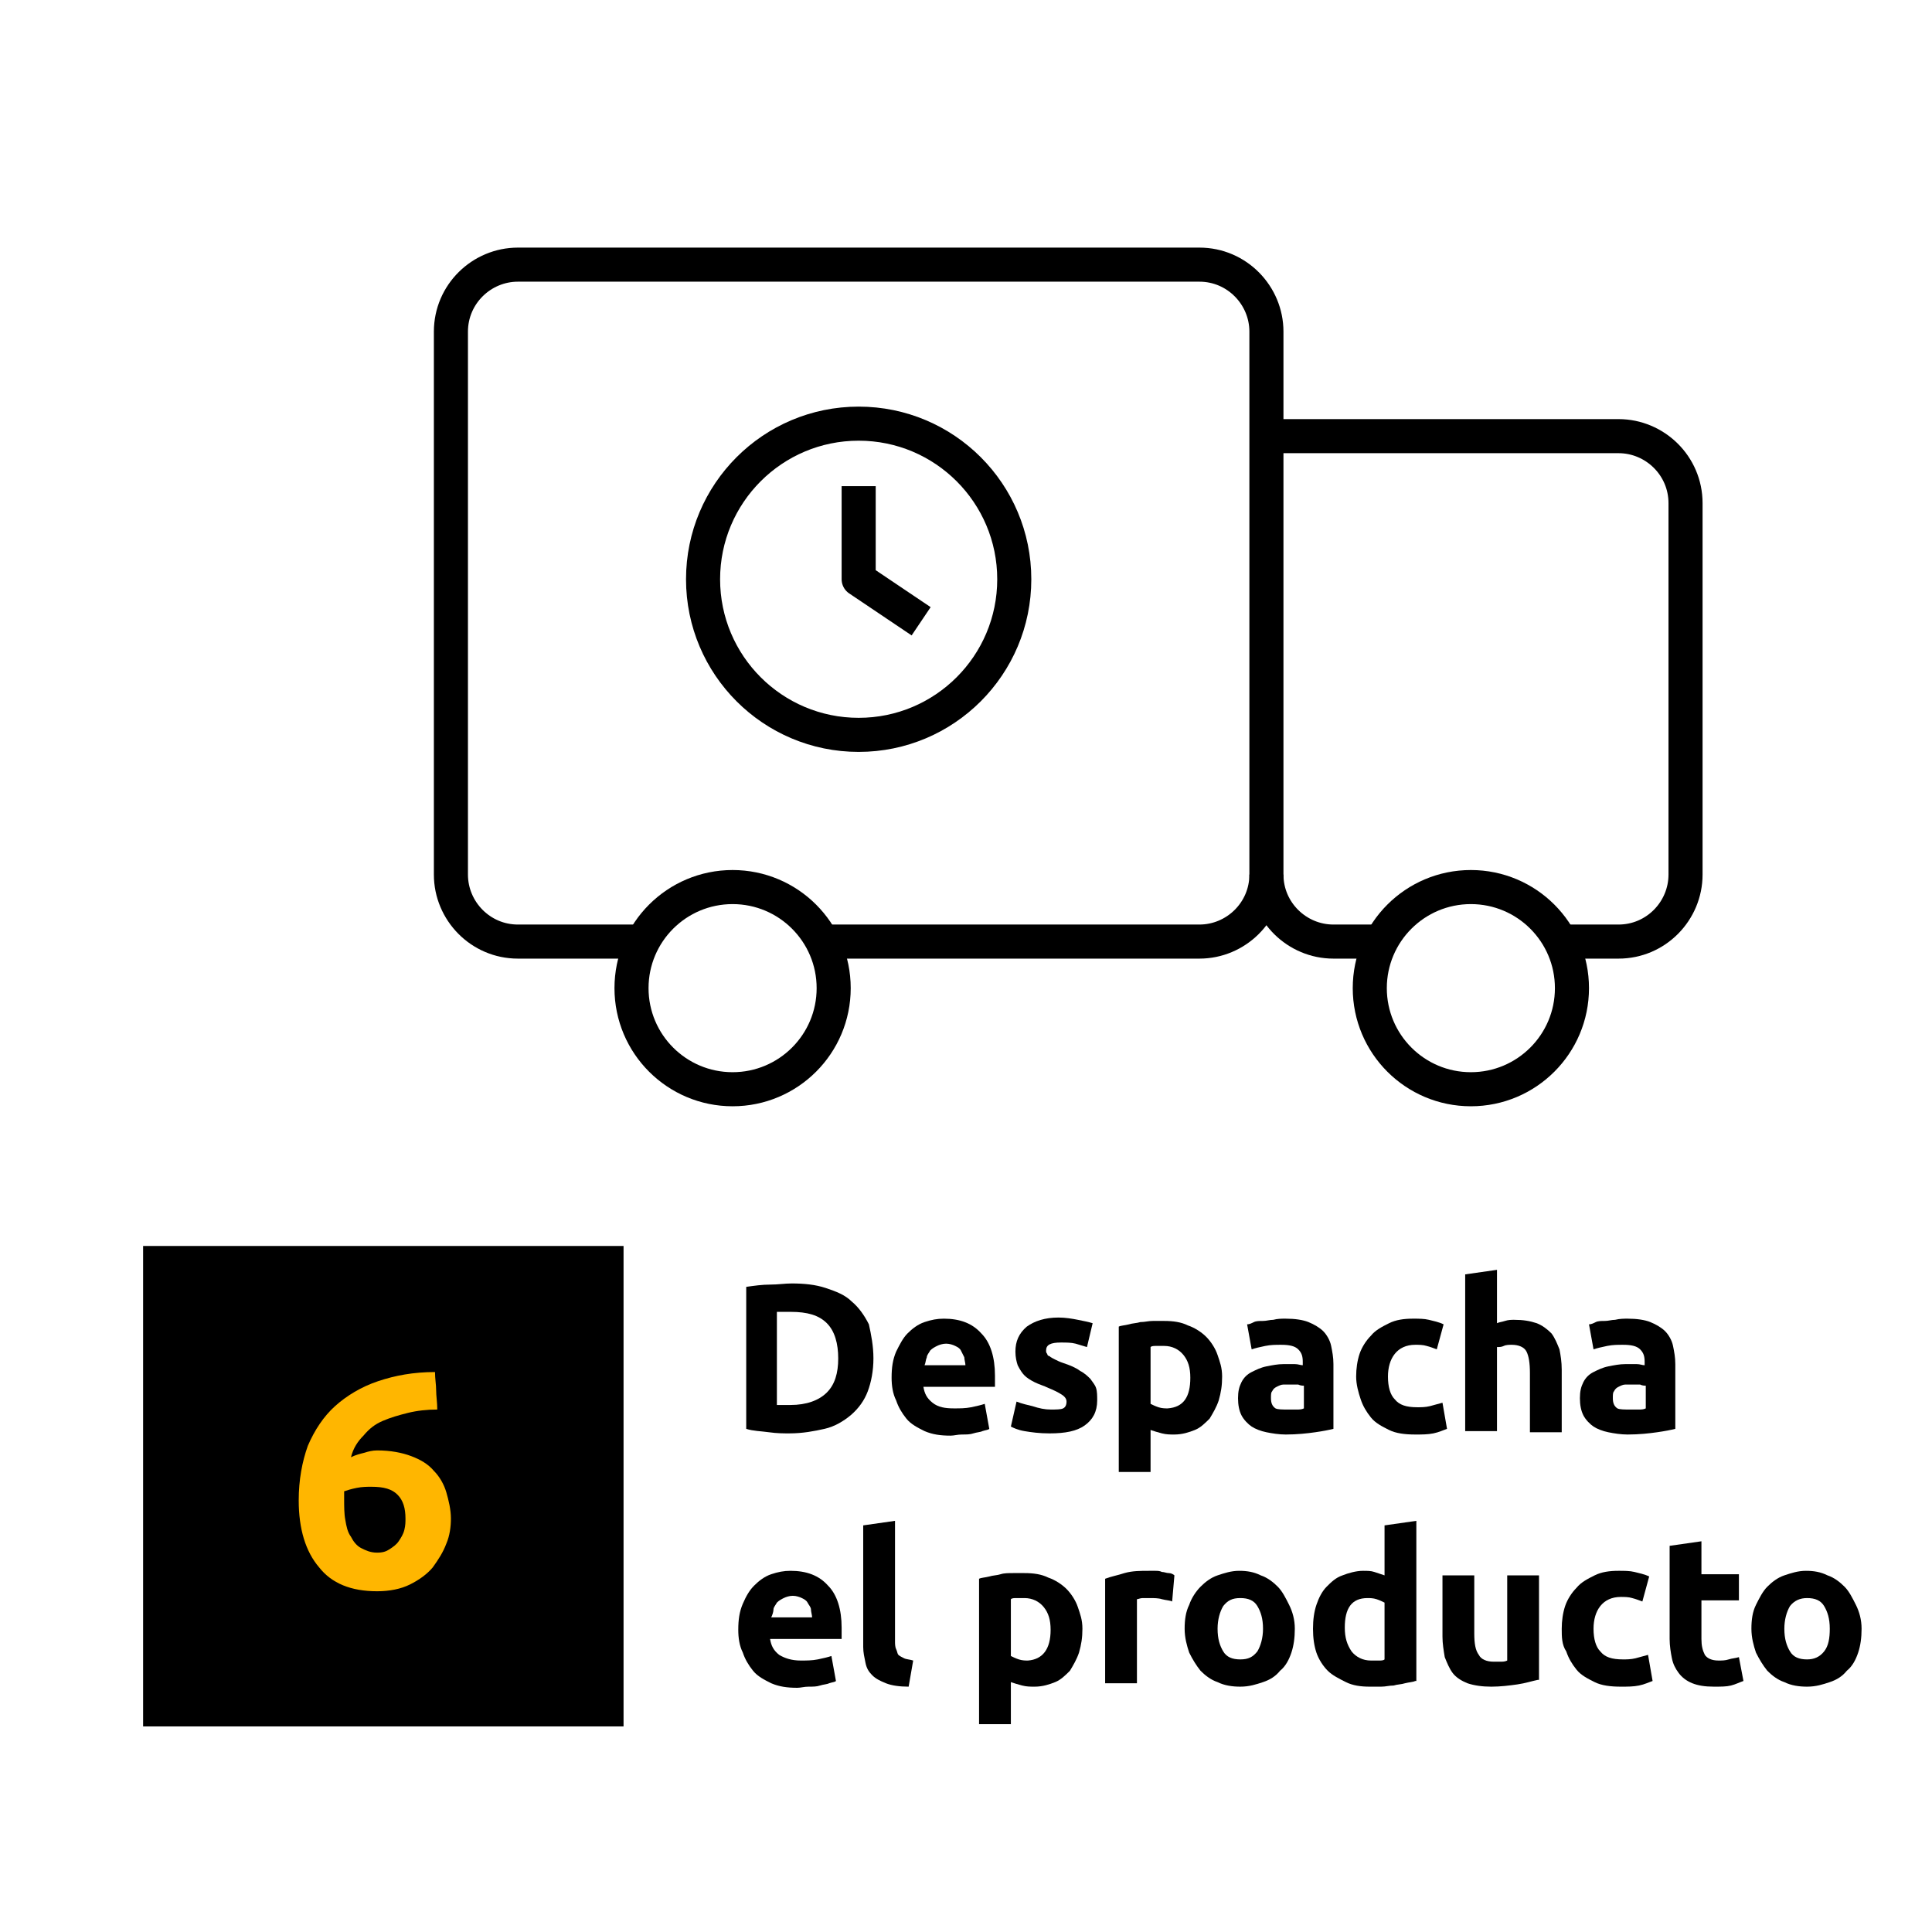
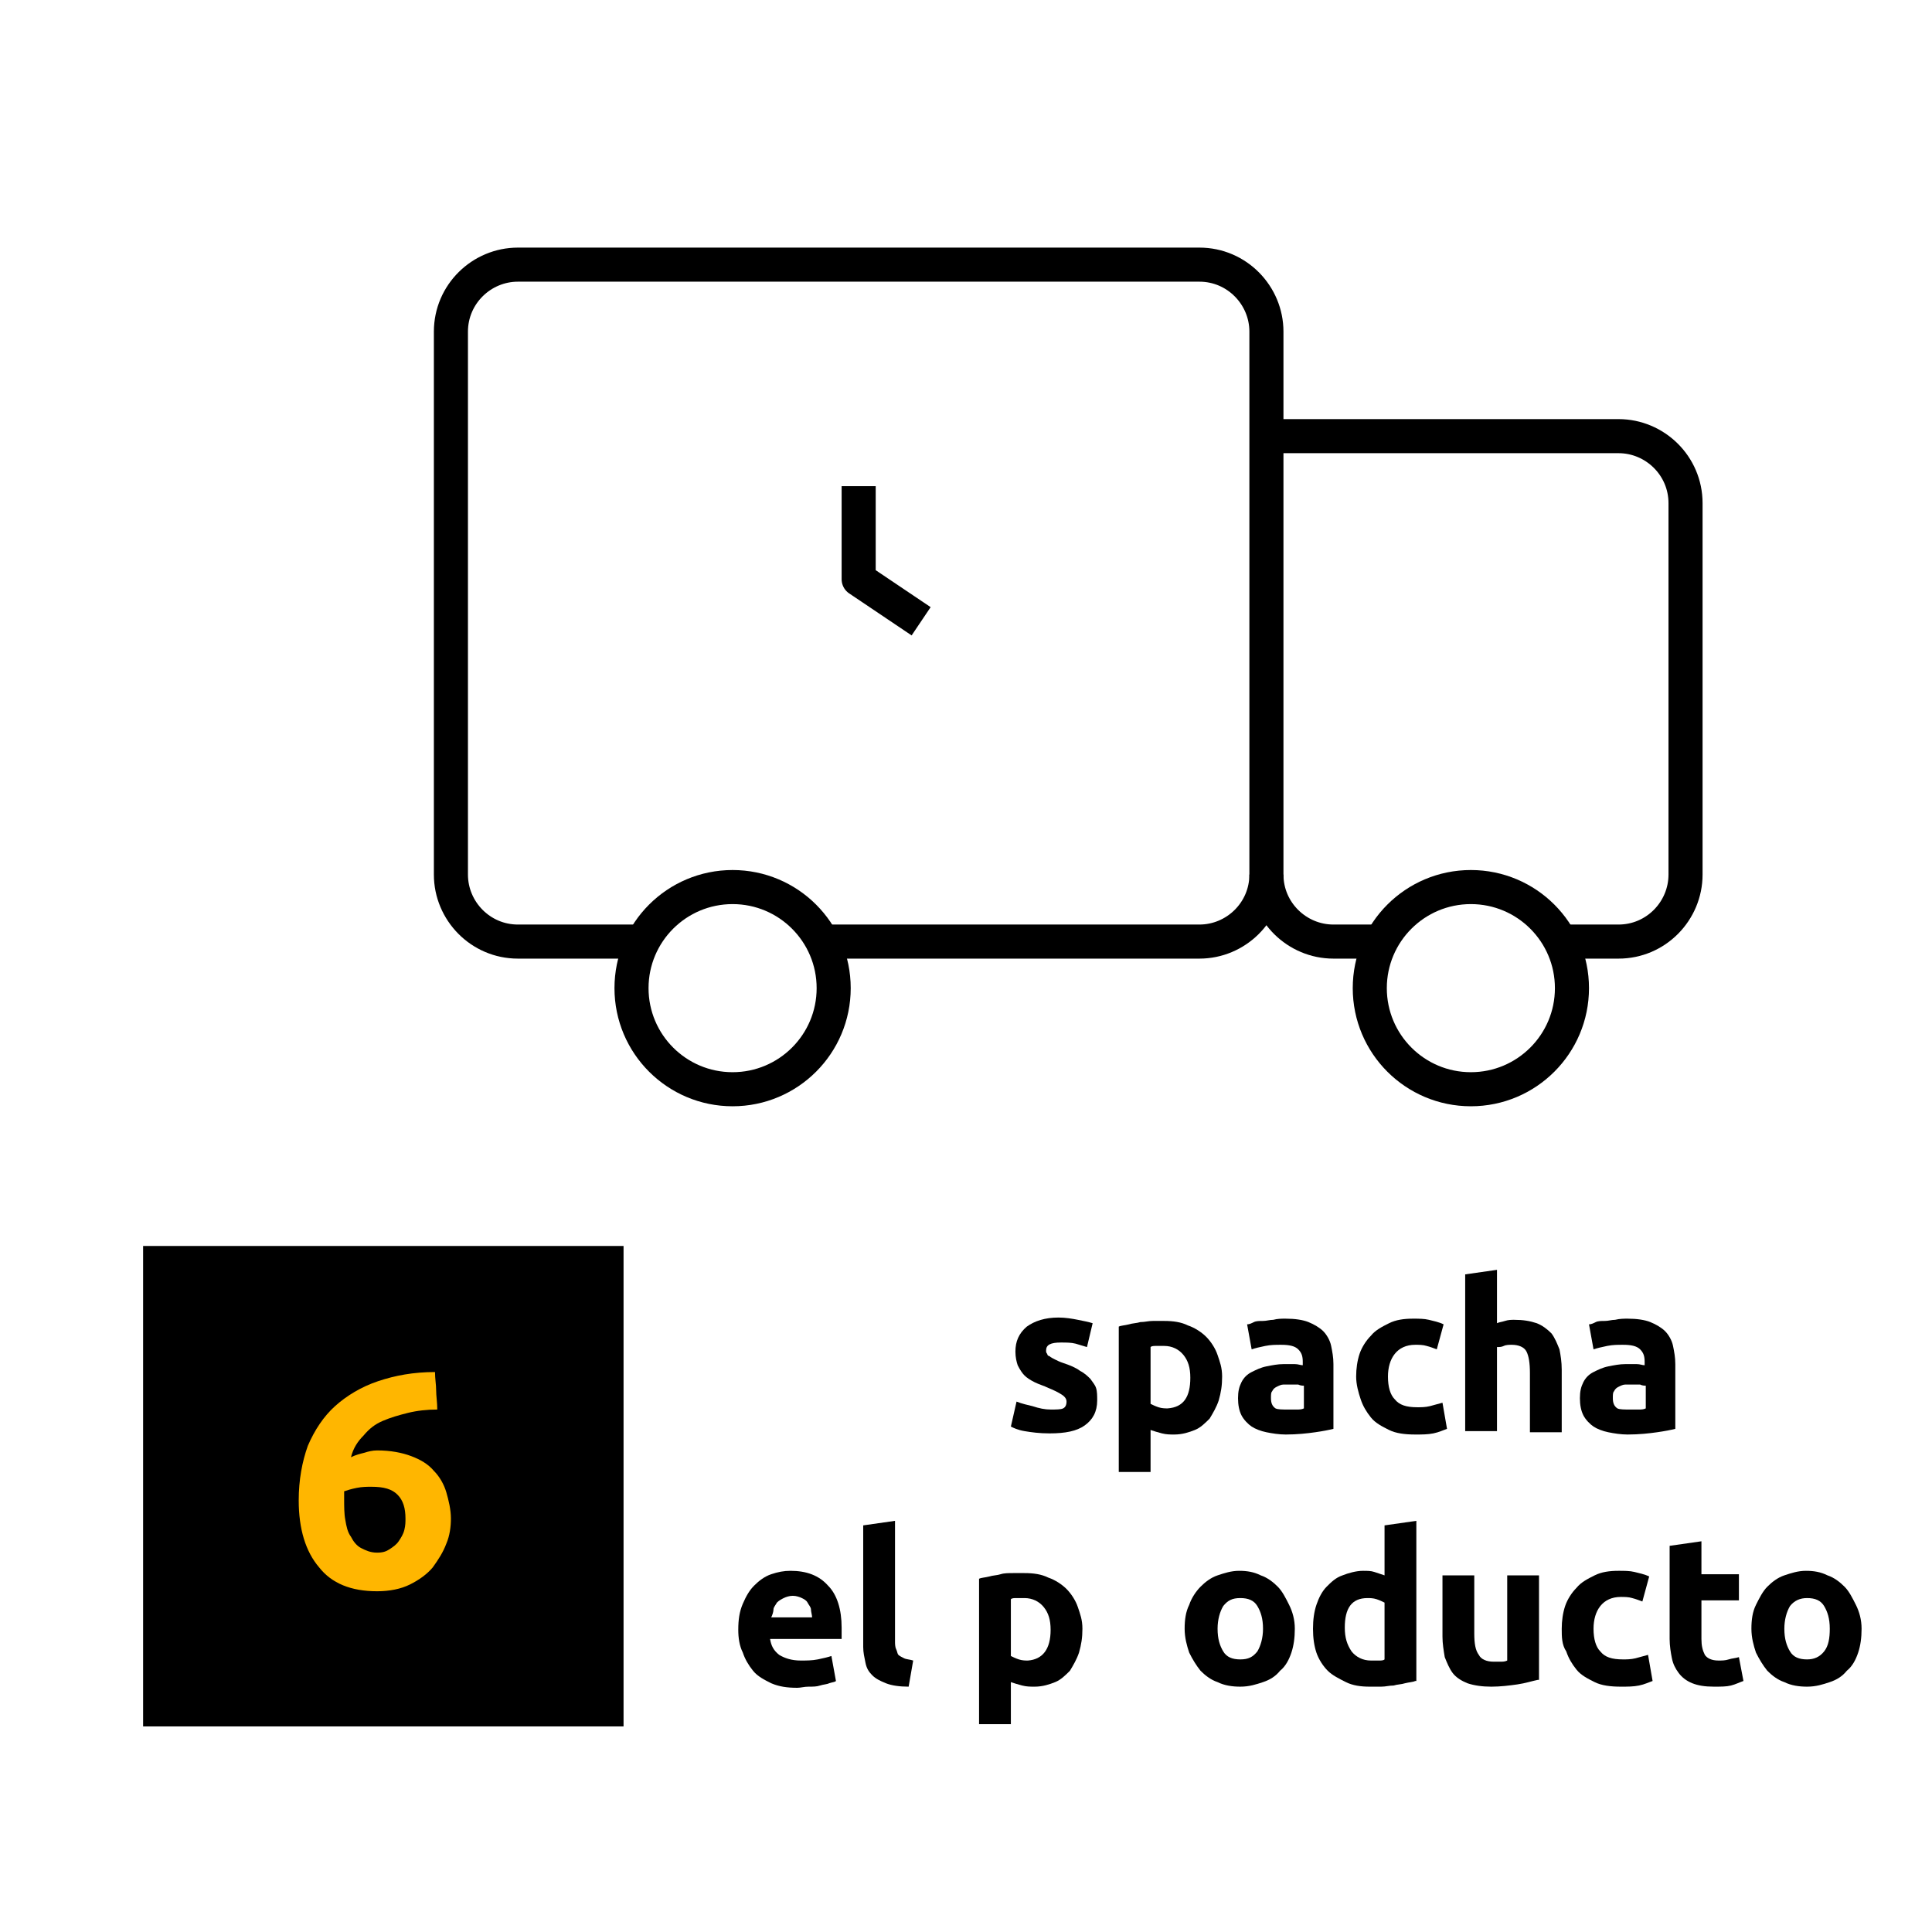
<svg xmlns="http://www.w3.org/2000/svg" version="1.1" x="0px" y="0px" viewBox="0 0 170.1 170.1" style="enable-background:new 0 0 170.1 170.1;" xml:space="preserve">
  <style type="text/css">
	.st0{fill:#FFB600;}
	.st1{fill:none;stroke:#000000;stroke-width:3;stroke-linejoin:round;stroke-miterlimit:10;}
</style>
  <g id="Capa_1">
    <rect x="12.6" y="109.7" width="42.3" height="42.3" />
    <g>
-       <path d="M76.9,119.6c0,1.1-0.2,2.1-0.5,2.9c-0.3,0.8-0.8,1.5-1.5,2.1c-0.6,0.5-1.4,1-2.3,1.2s-1.9,0.4-3.1,0.4    c-0.5,0-1.1,0-1.8-0.1s-1.4-0.1-2-0.3v-12.5c0.7-0.1,1.4-0.2,2.1-0.2s1.3-0.1,1.9-0.1c1.1,0,2.1,0.1,3,0.4s1.7,0.6,2.3,1.2    c0.6,0.5,1.1,1.2,1.5,2C76.7,117.5,76.9,118.5,76.9,119.6z M68.5,123.7c0.1,0,0.3,0,0.5,0c0.2,0,0.4,0,0.6,0    c1.4,0,2.5-0.4,3.2-1.1c0.7-0.7,1-1.7,1-3c0-1.3-0.3-2.4-1-3.1c-0.7-0.7-1.7-1-3.2-1c-0.2,0-0.4,0-0.6,0s-0.4,0-0.6,0V123.7z" />
-       <path d="M78.5,121.3c0-0.9,0.1-1.6,0.4-2.3c0.3-0.6,0.6-1.2,1-1.6c0.4-0.4,0.9-0.8,1.5-1c0.6-0.2,1.1-0.3,1.7-0.3    c1.4,0,2.5,0.4,3.3,1.3c0.8,0.8,1.2,2.1,1.2,3.7c0,0.2,0,0.3,0,0.5s0,0.4,0,0.5h-6.3c0.1,0.6,0.3,1,0.8,1.4s1.1,0.5,1.9,0.5    c0.5,0,1,0,1.5-0.1c0.5-0.1,0.9-0.2,1.2-0.3l0.4,2.2c-0.1,0.1-0.3,0.1-0.6,0.2c-0.2,0.1-0.5,0.1-0.8,0.2c-0.3,0.1-0.6,0.1-1,0.1    s-0.7,0.1-1,0.1c-0.9,0-1.6-0.1-2.3-0.4c-0.6-0.3-1.2-0.6-1.6-1.1s-0.7-1-0.9-1.6C78.6,122.7,78.5,122,78.5,121.3z M85,120.2    c0-0.2-0.1-0.5-0.1-0.7c-0.1-0.2-0.2-0.4-0.3-0.6c-0.1-0.2-0.3-0.3-0.5-0.4s-0.5-0.2-0.8-0.2c-0.3,0-0.6,0.1-0.8,0.2    c-0.2,0.1-0.4,0.2-0.6,0.4c-0.1,0.2-0.3,0.4-0.3,0.6c-0.1,0.2-0.1,0.5-0.2,0.7H85z" />
      <path d="M92.5,124.1c0.5,0,0.9,0,1.1-0.1s0.3-0.3,0.3-0.6c0-0.2-0.1-0.4-0.4-0.6c-0.3-0.2-0.7-0.4-1.2-0.6    c-0.4-0.2-0.8-0.3-1.2-0.5s-0.7-0.4-0.9-0.6c-0.2-0.2-0.4-0.5-0.6-0.9c-0.1-0.3-0.2-0.7-0.2-1.2c0-0.9,0.3-1.6,1-2.2    c0.7-0.5,1.6-0.8,2.8-0.8c0.6,0,1.2,0.1,1.7,0.2s1,0.2,1.3,0.3l-0.5,2.1c-0.3-0.1-0.7-0.2-1-0.3c-0.4-0.1-0.8-0.1-1.3-0.1    c-0.9,0-1.3,0.2-1.3,0.7c0,0.1,0,0.2,0.1,0.3c0,0.1,0.1,0.2,0.2,0.2c0.1,0.1,0.3,0.2,0.5,0.3c0.2,0.1,0.4,0.2,0.7,0.3    c0.6,0.2,1.1,0.4,1.5,0.7c0.4,0.2,0.7,0.5,0.9,0.7c0.2,0.3,0.4,0.5,0.5,0.8s0.1,0.7,0.1,1.1c0,1-0.4,1.7-1.1,2.2s-1.7,0.7-3.1,0.7    c-0.9,0-1.6-0.1-2.2-0.2c-0.6-0.1-1-0.3-1.2-0.4l0.5-2.2c0.5,0.2,1,0.3,1.4,0.4C91.5,124,92,124.1,92.5,124.1z" />
      <path d="M107.6,121.2c0,0.8-0.1,1.4-0.3,2.1c-0.2,0.6-0.5,1.1-0.8,1.6c-0.4,0.4-0.8,0.8-1.3,1c-0.5,0.2-1.1,0.4-1.8,0.4    c-0.4,0-0.7,0-1.1-0.1s-0.7-0.2-1-0.3v3.7h-2.8v-12.8c0.2-0.1,0.5-0.1,0.9-0.2c0.3-0.1,0.7-0.1,1-0.2c0.4,0,0.7-0.1,1.1-0.1    c0.4,0,0.7,0,1,0c0.8,0,1.5,0.1,2.1,0.4c0.6,0.2,1.2,0.6,1.6,1c0.4,0.4,0.8,1,1,1.6S107.6,120.4,107.6,121.2z M104.8,121.3    c0-0.9-0.2-1.5-0.6-2c-0.4-0.5-1-0.8-1.7-0.8c-0.2,0-0.5,0-0.7,0s-0.4,0-0.5,0.1v5c0.2,0.1,0.4,0.2,0.7,0.3s0.6,0.1,0.8,0.1    C104.2,123.9,104.8,123,104.8,121.3z" />
      <path d="M113.2,116.1c0.8,0,1.5,0.1,2,0.3s1,0.5,1.3,0.8s0.6,0.8,0.7,1.3c0.1,0.5,0.2,1,0.2,1.6v5.7c-0.4,0.1-0.9,0.2-1.6,0.3    c-0.7,0.1-1.6,0.2-2.6,0.2c-0.6,0-1.2-0.1-1.7-0.2s-1-0.3-1.3-0.5s-0.7-0.6-0.9-1c-0.2-0.4-0.3-0.9-0.3-1.5c0-0.6,0.1-1,0.3-1.4    s0.5-0.7,0.9-0.9s0.8-0.4,1.3-0.5c0.5-0.1,1-0.2,1.5-0.2c0.4,0,0.7,0,1,0c0.3,0,0.5,0.1,0.7,0.1v-0.3c0-0.5-0.1-0.8-0.4-1.1    c-0.3-0.3-0.8-0.4-1.5-0.4c-0.5,0-0.9,0-1.4,0.1c-0.5,0.1-0.9,0.2-1.2,0.3l-0.4-2.2c0.2,0,0.4-0.1,0.6-0.2    c0.2-0.1,0.5-0.1,0.8-0.1c0.3,0,0.6-0.1,0.9-0.1C112.5,116.1,112.8,116.1,113.2,116.1z M113.4,124.1c0.3,0,0.5,0,0.8,0    c0.2,0,0.4,0,0.6-0.1V122c-0.1,0-0.3,0-0.5-0.1c-0.2,0-0.4,0-0.6,0c-0.3,0-0.5,0-0.7,0c-0.2,0-0.4,0.1-0.6,0.2    c-0.2,0.1-0.3,0.2-0.4,0.4c-0.1,0.1-0.1,0.3-0.1,0.6c0,0.4,0.1,0.7,0.4,0.9C112.5,124.1,112.9,124.1,113.4,124.1z" />
      <path d="M119.4,121.2c0-0.7,0.1-1.4,0.3-2s0.6-1.2,1-1.6c0.4-0.5,1-0.8,1.6-1.1c0.6-0.3,1.3-0.4,2.1-0.4c0.5,0,1,0,1.4,0.1    s0.9,0.2,1.3,0.4l-0.6,2.2c-0.3-0.1-0.5-0.2-0.9-0.3c-0.3-0.1-0.7-0.1-1-0.1c-0.8,0-1.4,0.3-1.8,0.8c-0.4,0.5-0.6,1.2-0.6,2    c0,0.9,0.2,1.6,0.6,2c0.4,0.5,1,0.7,2,0.7c0.3,0,0.7,0,1.1-0.1c0.4-0.1,0.7-0.2,1.1-0.3l0.4,2.3c-0.3,0.1-0.7,0.3-1.2,0.4    c-0.5,0.1-1,0.1-1.6,0.1c-0.9,0-1.7-0.1-2.3-0.4s-1.2-0.6-1.6-1.1c-0.4-0.5-0.7-1-0.9-1.6S119.4,121.9,119.4,121.2z" />
      <path d="M129,126.1v-13.9l2.8-0.4v4.7c0.2-0.1,0.4-0.1,0.7-0.2s0.6-0.1,0.8-0.1c0.8,0,1.4,0.1,2,0.3c0.5,0.2,0.9,0.5,1.3,0.9    c0.3,0.4,0.5,0.9,0.7,1.4c0.1,0.5,0.2,1.1,0.2,1.8v5.5h-2.8v-5.2c0-0.9-0.1-1.5-0.3-1.9s-0.7-0.6-1.3-0.6c-0.2,0-0.5,0-0.7,0.1    s-0.4,0.1-0.6,0.1v7.4H129z" />
      <path d="M143.3,116.1c0.8,0,1.5,0.1,2,0.3s1,0.5,1.3,0.8s0.6,0.8,0.7,1.3c0.1,0.5,0.2,1,0.2,1.6v5.7c-0.4,0.1-0.9,0.2-1.6,0.3    c-0.7,0.1-1.6,0.2-2.6,0.2c-0.6,0-1.2-0.1-1.7-0.2s-1-0.3-1.3-0.5s-0.7-0.6-0.9-1c-0.2-0.4-0.3-0.9-0.3-1.5c0-0.6,0.1-1,0.3-1.4    s0.5-0.7,0.9-0.9s0.8-0.4,1.3-0.5c0.5-0.1,1-0.2,1.5-0.2c0.4,0,0.7,0,1,0c0.3,0,0.5,0.1,0.7,0.1v-0.3c0-0.5-0.1-0.8-0.4-1.1    c-0.3-0.3-0.8-0.4-1.5-0.4c-0.5,0-0.9,0-1.4,0.1c-0.5,0.1-0.9,0.2-1.2,0.3l-0.4-2.2c0.2,0,0.4-0.1,0.6-0.2    c0.2-0.1,0.5-0.1,0.8-0.1c0.3,0,0.6-0.1,0.9-0.1C142.6,116.1,143,116.1,143.3,116.1z M143.5,124.1c0.3,0,0.5,0,0.8,0    c0.2,0,0.4,0,0.6-0.1V122c-0.1,0-0.3,0-0.5-0.1c-0.2,0-0.4,0-0.6,0c-0.3,0-0.5,0-0.7,0c-0.2,0-0.4,0.1-0.6,0.2    c-0.2,0.1-0.3,0.2-0.4,0.4c-0.1,0.1-0.1,0.3-0.1,0.6c0,0.4,0.1,0.7,0.4,0.9C142.6,124.1,143,124.1,143.5,124.1z" />
      <path d="M65,143.5c0-0.9,0.1-1.6,0.4-2.3s0.6-1.2,1-1.6c0.4-0.4,0.9-0.8,1.5-1c0.6-0.2,1.1-0.3,1.7-0.3c1.4,0,2.5,0.4,3.3,1.3    c0.8,0.8,1.2,2.1,1.2,3.7c0,0.2,0,0.3,0,0.5c0,0.2,0,0.4,0,0.5h-6.3c0.1,0.6,0.3,1,0.8,1.4c0.5,0.3,1.1,0.5,1.9,0.5    c0.5,0,1,0,1.5-0.1s0.9-0.2,1.2-0.3l0.4,2.2c-0.1,0.1-0.3,0.1-0.6,0.2c-0.2,0.1-0.5,0.1-0.8,0.2s-0.6,0.1-1,0.1s-0.7,0.1-1,0.1    c-0.9,0-1.6-0.1-2.3-0.4c-0.6-0.3-1.2-0.6-1.6-1.1c-0.4-0.5-0.7-1-0.9-1.6C65.1,144.9,65,144.2,65,143.5z M71.5,142.4    c0-0.2-0.1-0.5-0.1-0.7s-0.2-0.4-0.3-0.6c-0.1-0.2-0.3-0.3-0.5-0.4c-0.2-0.1-0.5-0.2-0.8-0.2c-0.3,0-0.6,0.1-0.8,0.2    c-0.2,0.1-0.4,0.2-0.6,0.4c-0.1,0.2-0.3,0.4-0.3,0.6s-0.1,0.5-0.2,0.7H71.5z" />
      <path d="M80,148.5c-0.8,0-1.5-0.1-2-0.3c-0.5-0.2-0.9-0.4-1.2-0.7c-0.3-0.3-0.5-0.6-0.6-1.1s-0.2-0.9-0.2-1.4v-10.7l2.8-0.4v10.6    c0,0.2,0,0.5,0.1,0.7s0.1,0.4,0.2,0.5c0.1,0.1,0.3,0.2,0.5,0.3c0.2,0.1,0.5,0.1,0.8,0.2L80,148.5z" />
      <path d="M95.3,143.4c0,0.8-0.1,1.4-0.3,2.1c-0.2,0.6-0.5,1.1-0.8,1.6c-0.4,0.4-0.8,0.8-1.3,1s-1.1,0.4-1.8,0.4    c-0.4,0-0.7,0-1.1-0.1s-0.7-0.2-1-0.3v3.7h-2.8v-12.8c0.2-0.1,0.5-0.1,0.9-0.2c0.3-0.1,0.7-0.1,1-0.2s0.7-0.1,1.1-0.1    c0.4,0,0.7,0,1,0c0.8,0,1.5,0.1,2.1,0.4c0.6,0.2,1.2,0.6,1.6,1c0.4,0.4,0.8,1,1,1.6S95.3,142.6,95.3,143.4z M92.5,143.5    c0-0.9-0.2-1.5-0.6-2c-0.4-0.5-1-0.8-1.7-0.8c-0.2,0-0.5,0-0.7,0s-0.4,0-0.5,0.1v5c0.2,0.1,0.4,0.2,0.7,0.3    c0.3,0.1,0.6,0.1,0.8,0.1C91.8,146.1,92.5,145.2,92.5,143.5z" />
-       <path d="M103.2,141c-0.2-0.1-0.5-0.1-0.9-0.2c-0.3-0.1-0.7-0.1-1.1-0.1c-0.2,0-0.4,0-0.6,0c-0.2,0-0.4,0.1-0.5,0.1v7.4h-2.8v-9.2    c0.5-0.2,1.1-0.3,1.7-0.5c0.7-0.2,1.4-0.2,2.2-0.2c0.1,0,0.3,0,0.5,0c0.2,0,0.4,0,0.6,0.1c0.2,0,0.4,0.1,0.6,0.1s0.4,0.1,0.5,0.2    L103.2,141z" />
      <path d="M114,143.4c0,0.8-0.1,1.5-0.3,2.1c-0.2,0.6-0.5,1.2-1,1.6c-0.4,0.5-0.9,0.8-1.5,1c-0.6,0.2-1.2,0.4-2,0.4    c-0.7,0-1.4-0.1-2-0.4c-0.6-0.2-1.1-0.6-1.5-1c-0.4-0.5-0.7-1-1-1.6c-0.2-0.6-0.4-1.3-0.4-2.1c0-0.8,0.1-1.5,0.4-2.1    c0.2-0.6,0.6-1.2,1-1.6c0.4-0.4,0.9-0.8,1.5-1c0.6-0.2,1.2-0.4,1.9-0.4c0.7,0,1.3,0.1,1.9,0.4c0.6,0.2,1.1,0.6,1.5,1    c0.4,0.4,0.7,1,1,1.6S114,142.6,114,143.4z M111.2,143.4c0-0.9-0.2-1.5-0.5-2c-0.3-0.5-0.8-0.7-1.5-0.7s-1.1,0.2-1.5,0.7    c-0.3,0.5-0.5,1.2-0.5,2c0,0.9,0.2,1.5,0.5,2c0.3,0.5,0.8,0.7,1.5,0.7s1.1-0.2,1.5-0.7C111,144.9,111.2,144.2,111.2,143.4z" />
      <path d="M124.6,148c-0.2,0.1-0.5,0.1-0.9,0.2c-0.3,0.1-0.7,0.1-1,0.2c-0.4,0-0.7,0.1-1.1,0.1c-0.4,0-0.7,0-1,0    c-0.8,0-1.5-0.1-2.1-0.4s-1.2-0.6-1.6-1c-0.4-0.4-0.8-1-1-1.6c-0.2-0.6-0.3-1.3-0.3-2.1c0-0.8,0.1-1.5,0.3-2.1s0.5-1.2,0.9-1.6    c0.4-0.4,0.8-0.8,1.4-1c0.5-0.2,1.2-0.4,1.8-0.4c0.4,0,0.7,0,1,0.1s0.6,0.2,0.9,0.3v-4.4l2.8-0.4V148z M118.4,143.3    c0,0.9,0.2,1.5,0.6,2.1c0.4,0.5,1,0.8,1.7,0.8c0.2,0,0.5,0,0.7,0c0.2,0,0.4,0,0.5-0.1v-5c-0.2-0.1-0.4-0.2-0.7-0.3    c-0.3-0.1-0.6-0.1-0.8-0.1C119,140.7,118.4,141.6,118.4,143.3z" />
      <path d="M135.4,147.9c-0.5,0.1-1.1,0.3-1.8,0.4s-1.5,0.2-2.3,0.2c-0.8,0-1.5-0.1-2.1-0.3c-0.5-0.2-1-0.5-1.3-0.9    c-0.3-0.4-0.5-0.9-0.7-1.4c-0.1-0.6-0.2-1.2-0.2-1.8v-5.4h2.8v5.1c0,0.9,0.1,1.5,0.4,1.9c0.2,0.4,0.7,0.6,1.3,0.6    c0.2,0,0.4,0,0.6,0c0.2,0,0.4,0,0.6-0.1v-7.5h2.8V147.9z" />
      <path d="M137.5,143.4c0-0.7,0.1-1.4,0.3-2c0.2-0.6,0.6-1.2,1-1.6c0.4-0.5,1-0.8,1.6-1.1s1.3-0.4,2.1-0.4c0.5,0,1,0,1.4,0.1    c0.4,0.1,0.9,0.2,1.3,0.4l-0.6,2.2c-0.3-0.1-0.5-0.2-0.9-0.3c-0.3-0.1-0.7-0.1-1-0.1c-0.8,0-1.4,0.3-1.8,0.8    c-0.4,0.5-0.6,1.2-0.6,2c0,0.9,0.2,1.6,0.6,2c0.4,0.5,1,0.7,2,0.7c0.3,0,0.7,0,1.1-0.1c0.4-0.1,0.7-0.2,1.1-0.3l0.4,2.3    c-0.3,0.1-0.7,0.3-1.2,0.4s-1,0.1-1.6,0.1c-0.9,0-1.7-0.1-2.3-0.4c-0.6-0.3-1.2-0.6-1.6-1.1c-0.4-0.5-0.7-1-0.9-1.6    C137.5,144.8,137.5,144.1,137.5,143.4z" />
      <path d="M147,136.1l2.8-0.4v2.9h3.3v2.3h-3.3v3.4c0,0.6,0.1,1,0.3,1.4c0.2,0.3,0.6,0.5,1.2,0.5c0.3,0,0.6,0,0.9-0.1    c0.3-0.1,0.6-0.1,0.9-0.2l0.4,2.1c-0.3,0.1-0.7,0.3-1.1,0.4s-0.9,0.1-1.5,0.1c-0.8,0-1.4-0.1-1.9-0.3c-0.5-0.2-0.9-0.5-1.2-0.9    c-0.3-0.4-0.5-0.8-0.6-1.3c-0.1-0.5-0.2-1.1-0.2-1.7V136.1z" />
      <path d="M163.9,143.4c0,0.8-0.1,1.5-0.3,2.1c-0.2,0.6-0.5,1.2-1,1.6c-0.4,0.5-0.9,0.8-1.5,1c-0.6,0.2-1.2,0.4-2,0.4    c-0.7,0-1.4-0.1-2-0.4c-0.6-0.2-1.1-0.6-1.5-1c-0.4-0.5-0.7-1-1-1.6c-0.2-0.6-0.4-1.3-0.4-2.1c0-0.8,0.1-1.5,0.4-2.1    s0.6-1.2,1-1.6c0.4-0.4,0.9-0.8,1.5-1c0.6-0.2,1.2-0.4,1.9-0.4c0.7,0,1.3,0.1,1.9,0.4c0.6,0.2,1.1,0.6,1.5,1c0.4,0.4,0.7,1,1,1.6    S163.9,142.6,163.9,143.4z M161.1,143.4c0-0.9-0.2-1.5-0.5-2c-0.3-0.5-0.8-0.7-1.5-0.7c-0.6,0-1.1,0.2-1.5,0.7    c-0.3,0.5-0.5,1.2-0.5,2c0,0.9,0.2,1.5,0.5,2c0.3,0.5,0.8,0.7,1.5,0.7c0.6,0,1.1-0.2,1.5-0.7C161,144.9,161.1,144.2,161.1,143.4z" />
    </g>
    <g>
      <path class="st0" d="M33.2,127.7c1.2,0,2.2,0.2,3,0.5c0.8,0.3,1.5,0.7,2,1.3c0.5,0.5,0.9,1.2,1.1,1.9s0.4,1.5,0.4,2.3    c0,0.7-0.1,1.5-0.4,2.2c-0.3,0.8-0.7,1.4-1.2,2.1c-0.5,0.6-1.2,1.1-2,1.5s-1.8,0.6-2.9,0.6c-2.3,0-4-0.7-5.1-2.1    c-1.2-1.4-1.8-3.4-1.8-5.9c0-1.8,0.3-3.4,0.8-4.8c0.6-1.4,1.4-2.6,2.4-3.5c1-0.9,2.3-1.7,3.8-2.2c1.5-0.5,3.1-0.8,5-0.8    c0,0.6,0.1,1.1,0.1,1.6c0,0.5,0.1,1.1,0.1,1.7c-0.9,0-1.8,0.1-2.6,0.3c-0.8,0.2-1.5,0.4-2.2,0.7s-1.2,0.7-1.7,1.3    c-0.5,0.5-0.9,1.1-1.1,1.9c0.4-0.2,0.8-0.3,1.2-0.4C32.4,127.8,32.8,127.7,33.2,127.7z M32.7,130.9c-0.4,0-0.8,0-1.3,0.1    c-0.5,0.1-0.8,0.2-1.1,0.3c0,0.1,0,0.2,0,0.3c0,0.1,0,0.3,0,0.4c0,0.6,0,1.3,0.1,1.8c0.1,0.6,0.2,1.1,0.5,1.5    c0.2,0.4,0.5,0.8,0.9,1c0.4,0.2,0.8,0.4,1.4,0.4c0.5,0,0.8-0.1,1.1-0.3s0.6-0.4,0.8-0.7c0.2-0.3,0.4-0.6,0.5-1    c0.1-0.4,0.1-0.7,0.1-1c0-0.9-0.2-1.6-0.7-2.1C34.5,131.1,33.8,130.9,32.7,130.9z" />
    </g>
    <g>
      <path class="st1" d="M56.6,82.9h-11c-3.3,0-5.9-2.7-5.9-5.9V29.2c0-3.3,2.7-5.9,5.9-5.9h60c3.3,0,5.9,2.7,5.9,5.9V77    c0,3.3-2.7,5.9-5.9,5.9H72.4" />
      <path class="st1" d="M111.5,77c0,3.3,2.7,5.9,5.9,5.9h4.1" />
      <path class="st1" d="M137.5,82.9h5c3.3,0,5.9-2.7,5.9-5.9V44.3c0-3.3-2.7-5.9-5.9-5.9h-30.9" />
      <circle class="st1" cx="129.5" cy="87" r="8.9" />
      <circle class="st1" cx="64.5" cy="87" r="8.9" />
      <g>
-         <circle class="st1" cx="75.6" cy="51" r="13.7" />
        <polyline class="st1" points="75.6,42.8 75.6,51 81.1,54.7    " />
      </g>
    </g>
  </g>
  <g id="Capa_2">
</g>
</svg>